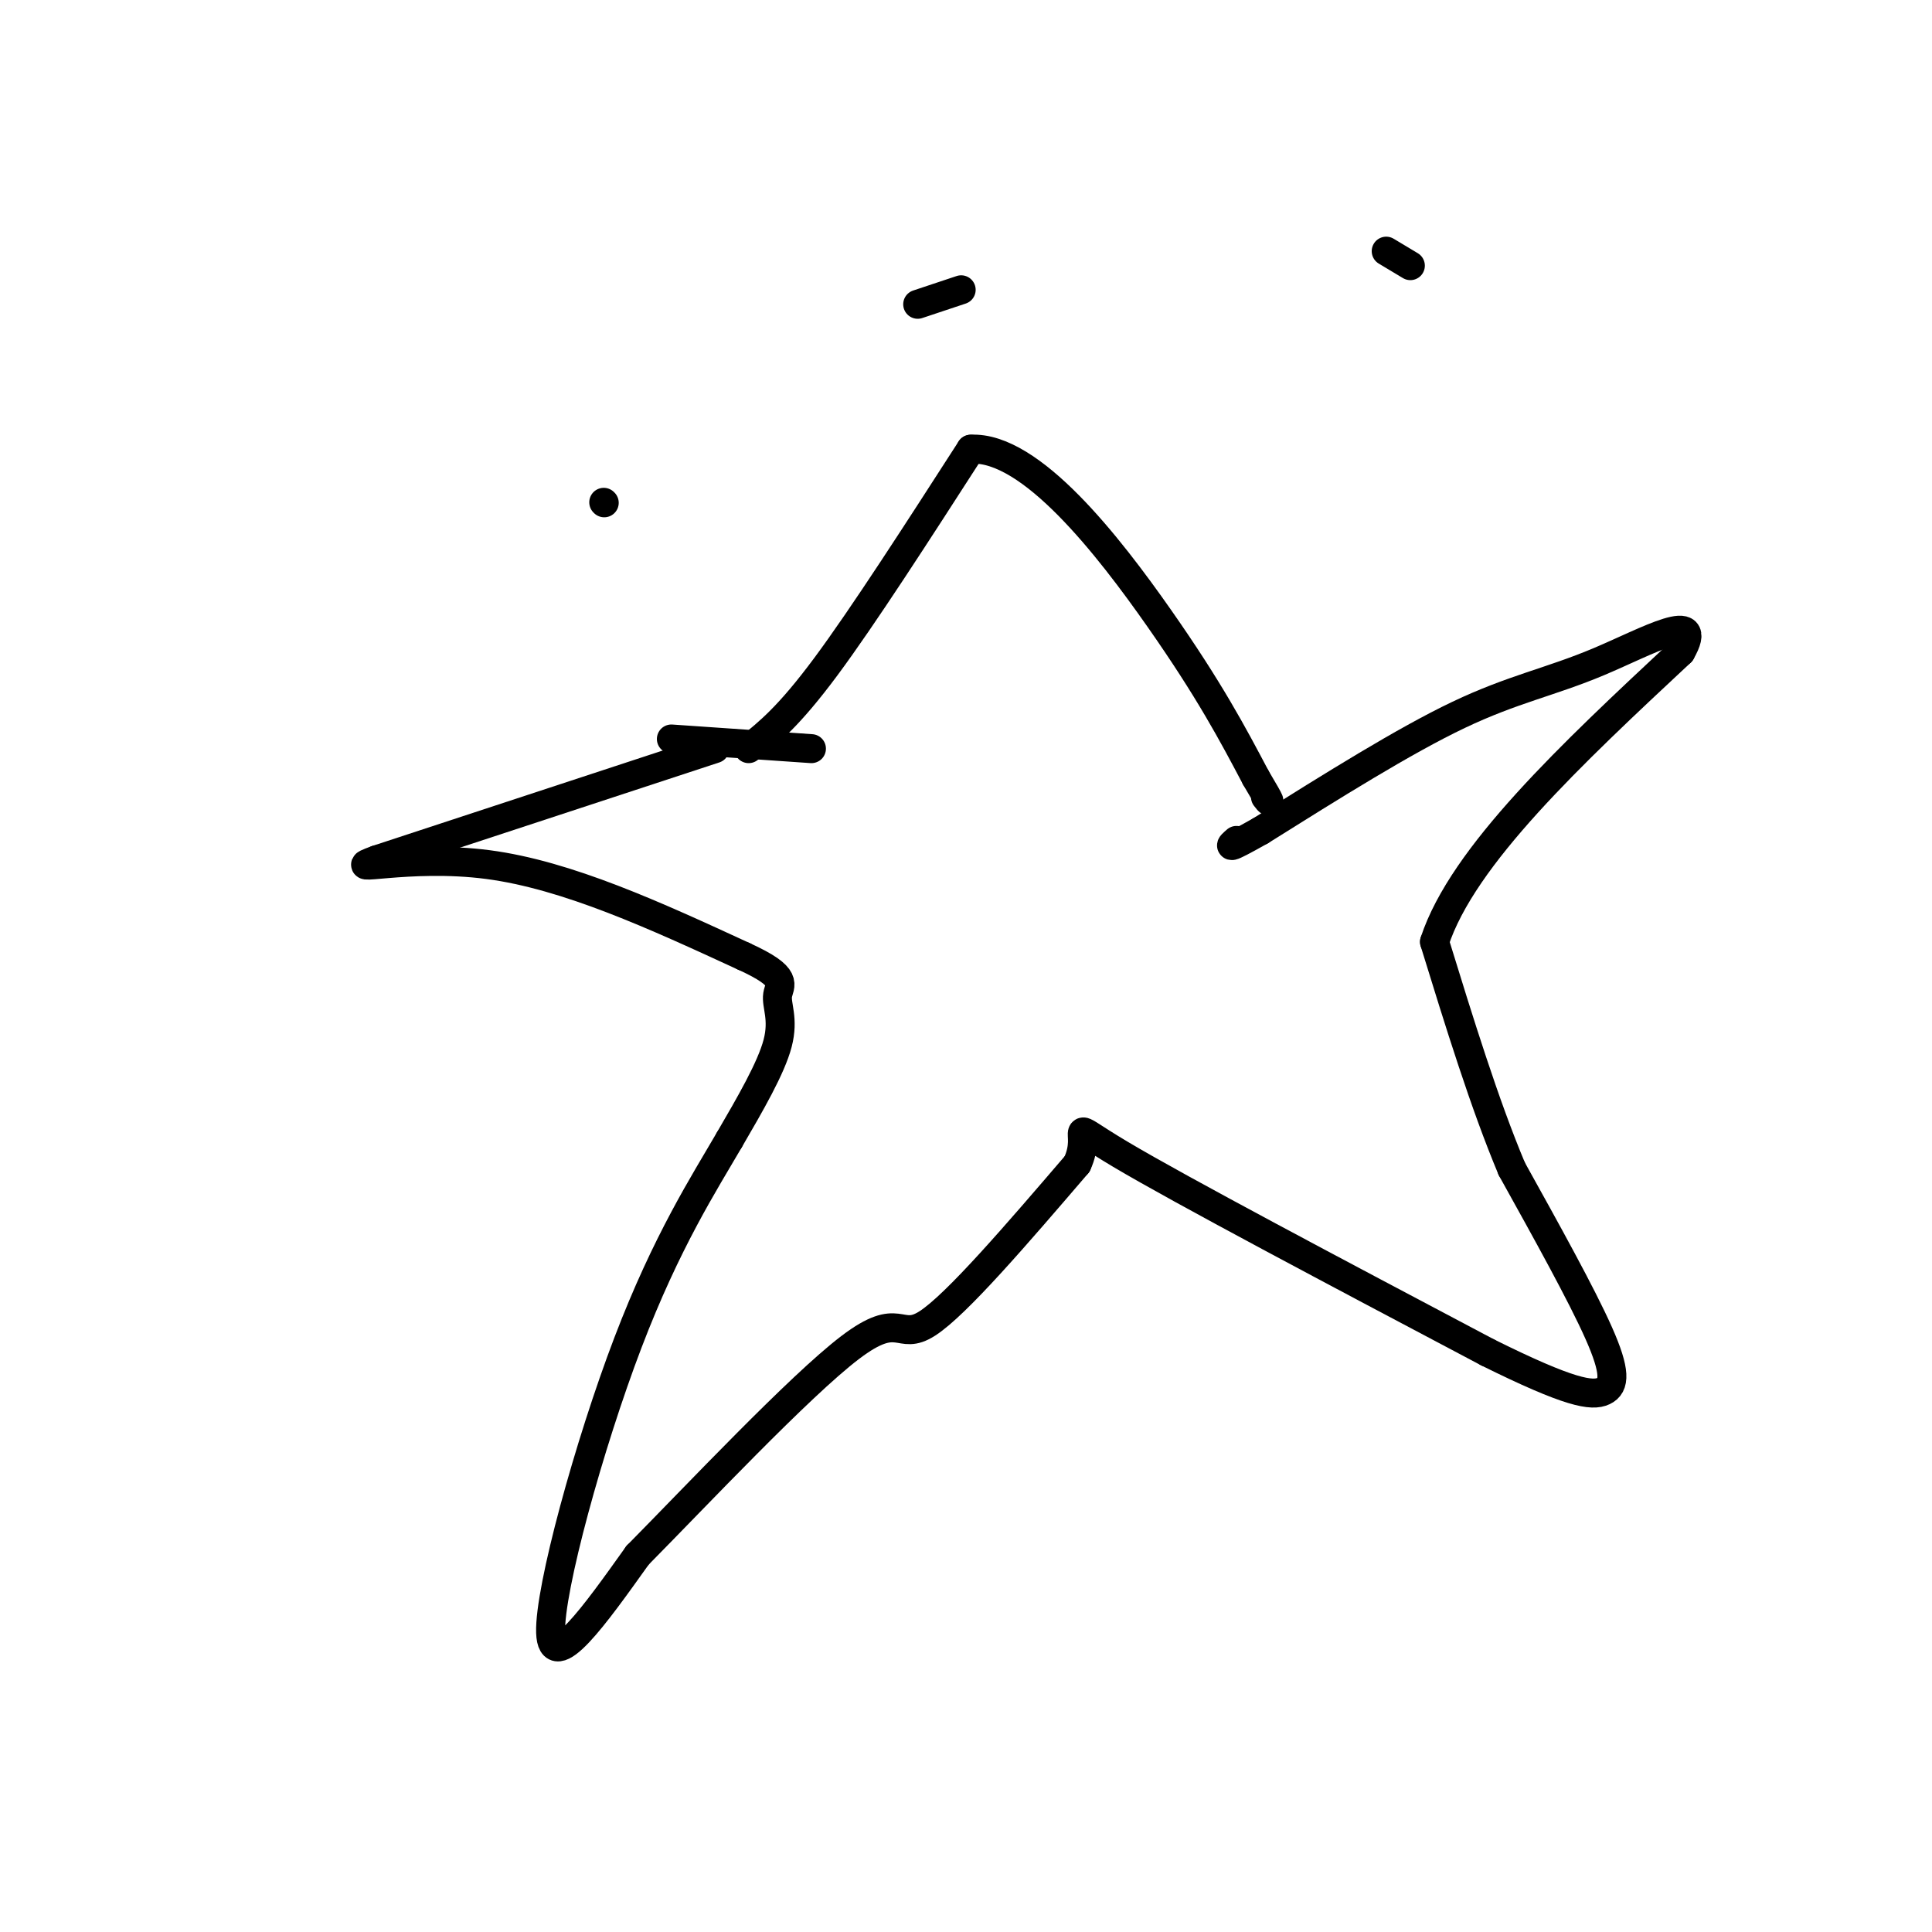
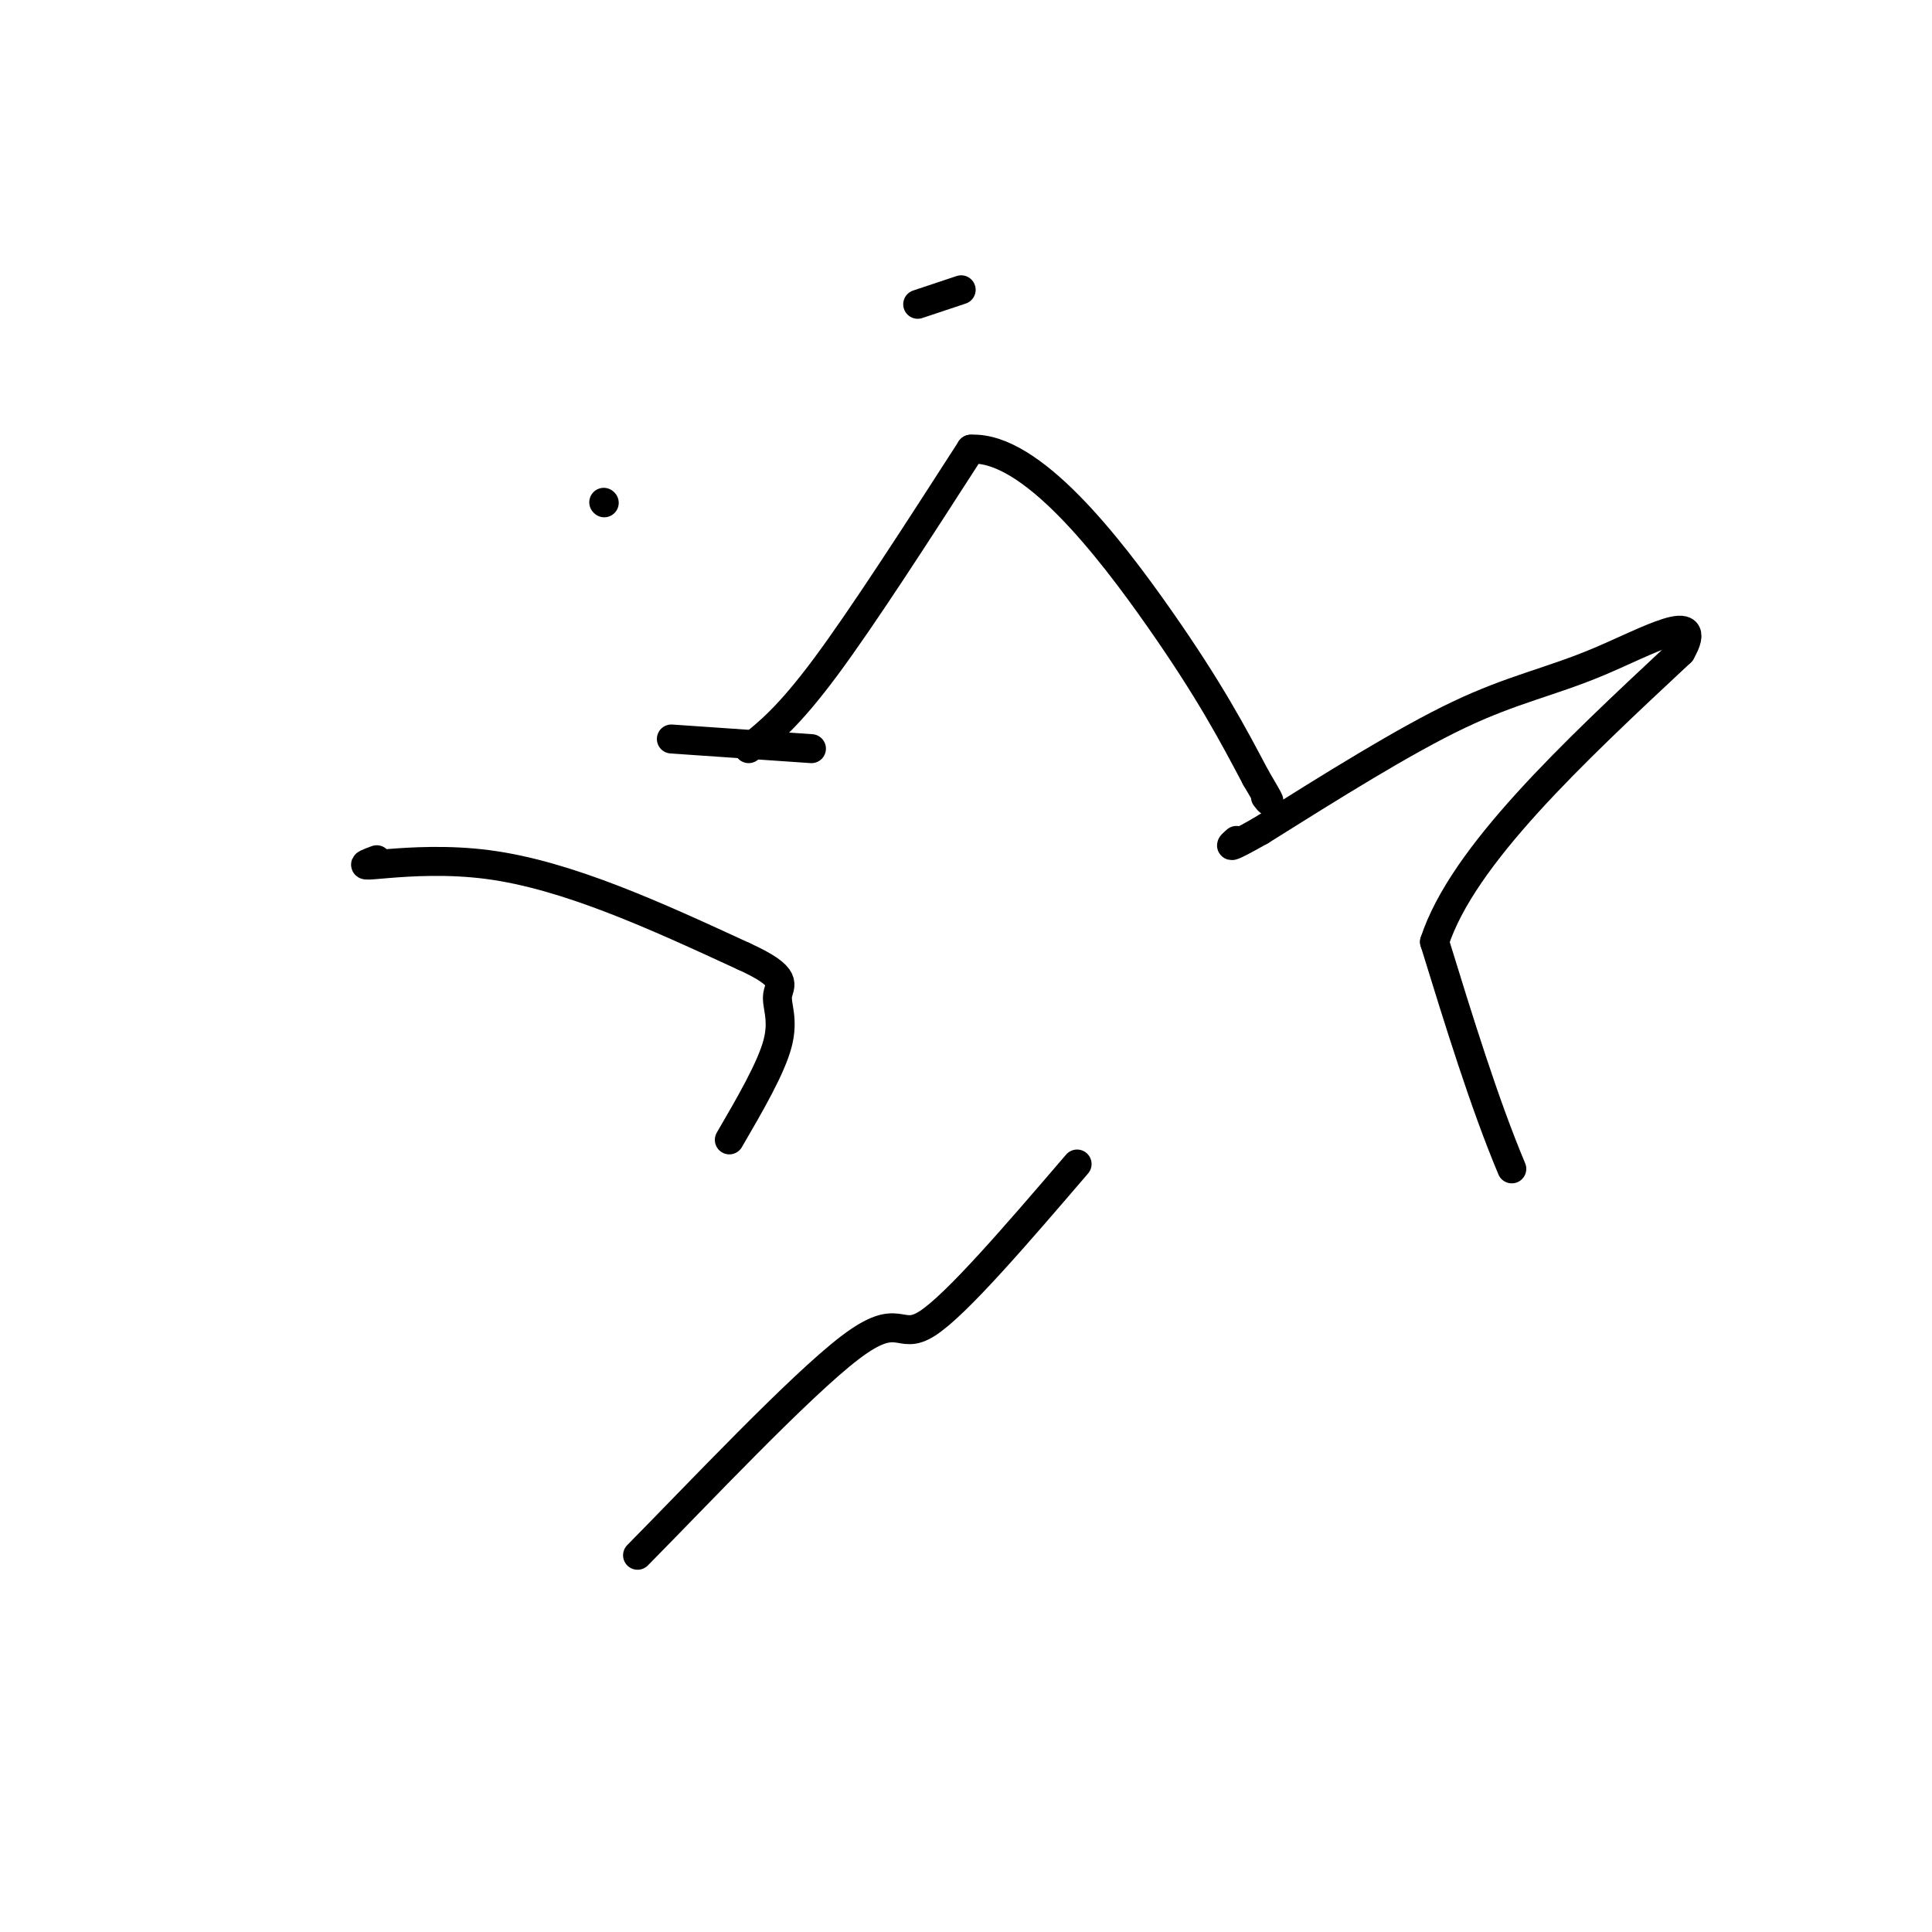
<svg xmlns="http://www.w3.org/2000/svg" viewBox="0 0 400 400" version="1.1">
  <g fill="none" stroke="#000000" stroke-width="6" stroke-linecap="round" stroke-linejoin="round">
    <path d="M155,155c4.167,-3.333 8.333,-6.667 16,-17c7.667,-10.333 18.833,-27.667 30,-45" />
    <path d="M201,93c12.444,-0.689 28.556,20.089 39,35c10.444,14.911 15.222,23.956 20,33" />
    <path d="M260,161c3.667,6.167 2.833,5.083 2,4" />
-     <path d="M148,155c0.000,0.000 -70.000,23.000 -70,23" />
    <path d="M78,178c-8.133,2.956 6.533,-1.156 23,1c16.467,2.156 34.733,10.578 53,19" />
    <path d="M154,198c9.667,4.393 7.333,5.875 7,8c-0.333,2.125 1.333,4.893 0,10c-1.333,5.107 -5.667,12.554 -10,20" />
-     <path d="M151,236c-5.131,8.833 -12.958,20.917 -21,42c-8.042,21.083 -16.298,51.167 -16,60c0.298,8.833 9.149,-3.583 18,-16" />
    <path d="M132,322c12.155,-12.298 33.542,-35.042 44,-43c10.458,-7.958 9.988,-1.131 16,-5c6.012,-3.869 18.506,-18.435 31,-33" />
-     <path d="M223,241c3.444,-7.400 -3.444,-9.400 9,-2c12.444,7.400 44.222,24.200 76,41" />
-     <path d="M308,280c17.036,8.464 21.625,9.125 24,8c2.375,-1.125 2.536,-4.036 -1,-12c-3.536,-7.964 -10.768,-20.982 -18,-34" />
    <path d="M313,242c-5.667,-13.500 -10.833,-30.250 -16,-47" />
    <path d="M297,195c5.833,-17.833 28.417,-38.917 51,-60" />
    <path d="M348,135c5.286,-9.202 -7.000,-2.208 -17,2c-10.000,4.208 -17.714,5.631 -29,11c-11.286,5.369 -26.143,14.685 -41,24" />
    <path d="M261,172c-7.667,4.333 -6.333,3.167 -5,2" />
    <path d="M139,153c0.000,0.000 29.000,2.000 29,2" />
    <path d="M125,104c0.000,0.000 0.100,0.100 0.1,0.1" />
    <path d="M190,63c0.000,0.000 9.000,-3.000 9,-3" />
-     <path d="M287,52c0.000,0.000 5.000,3.000 5,3" />
  </g>
</svg>